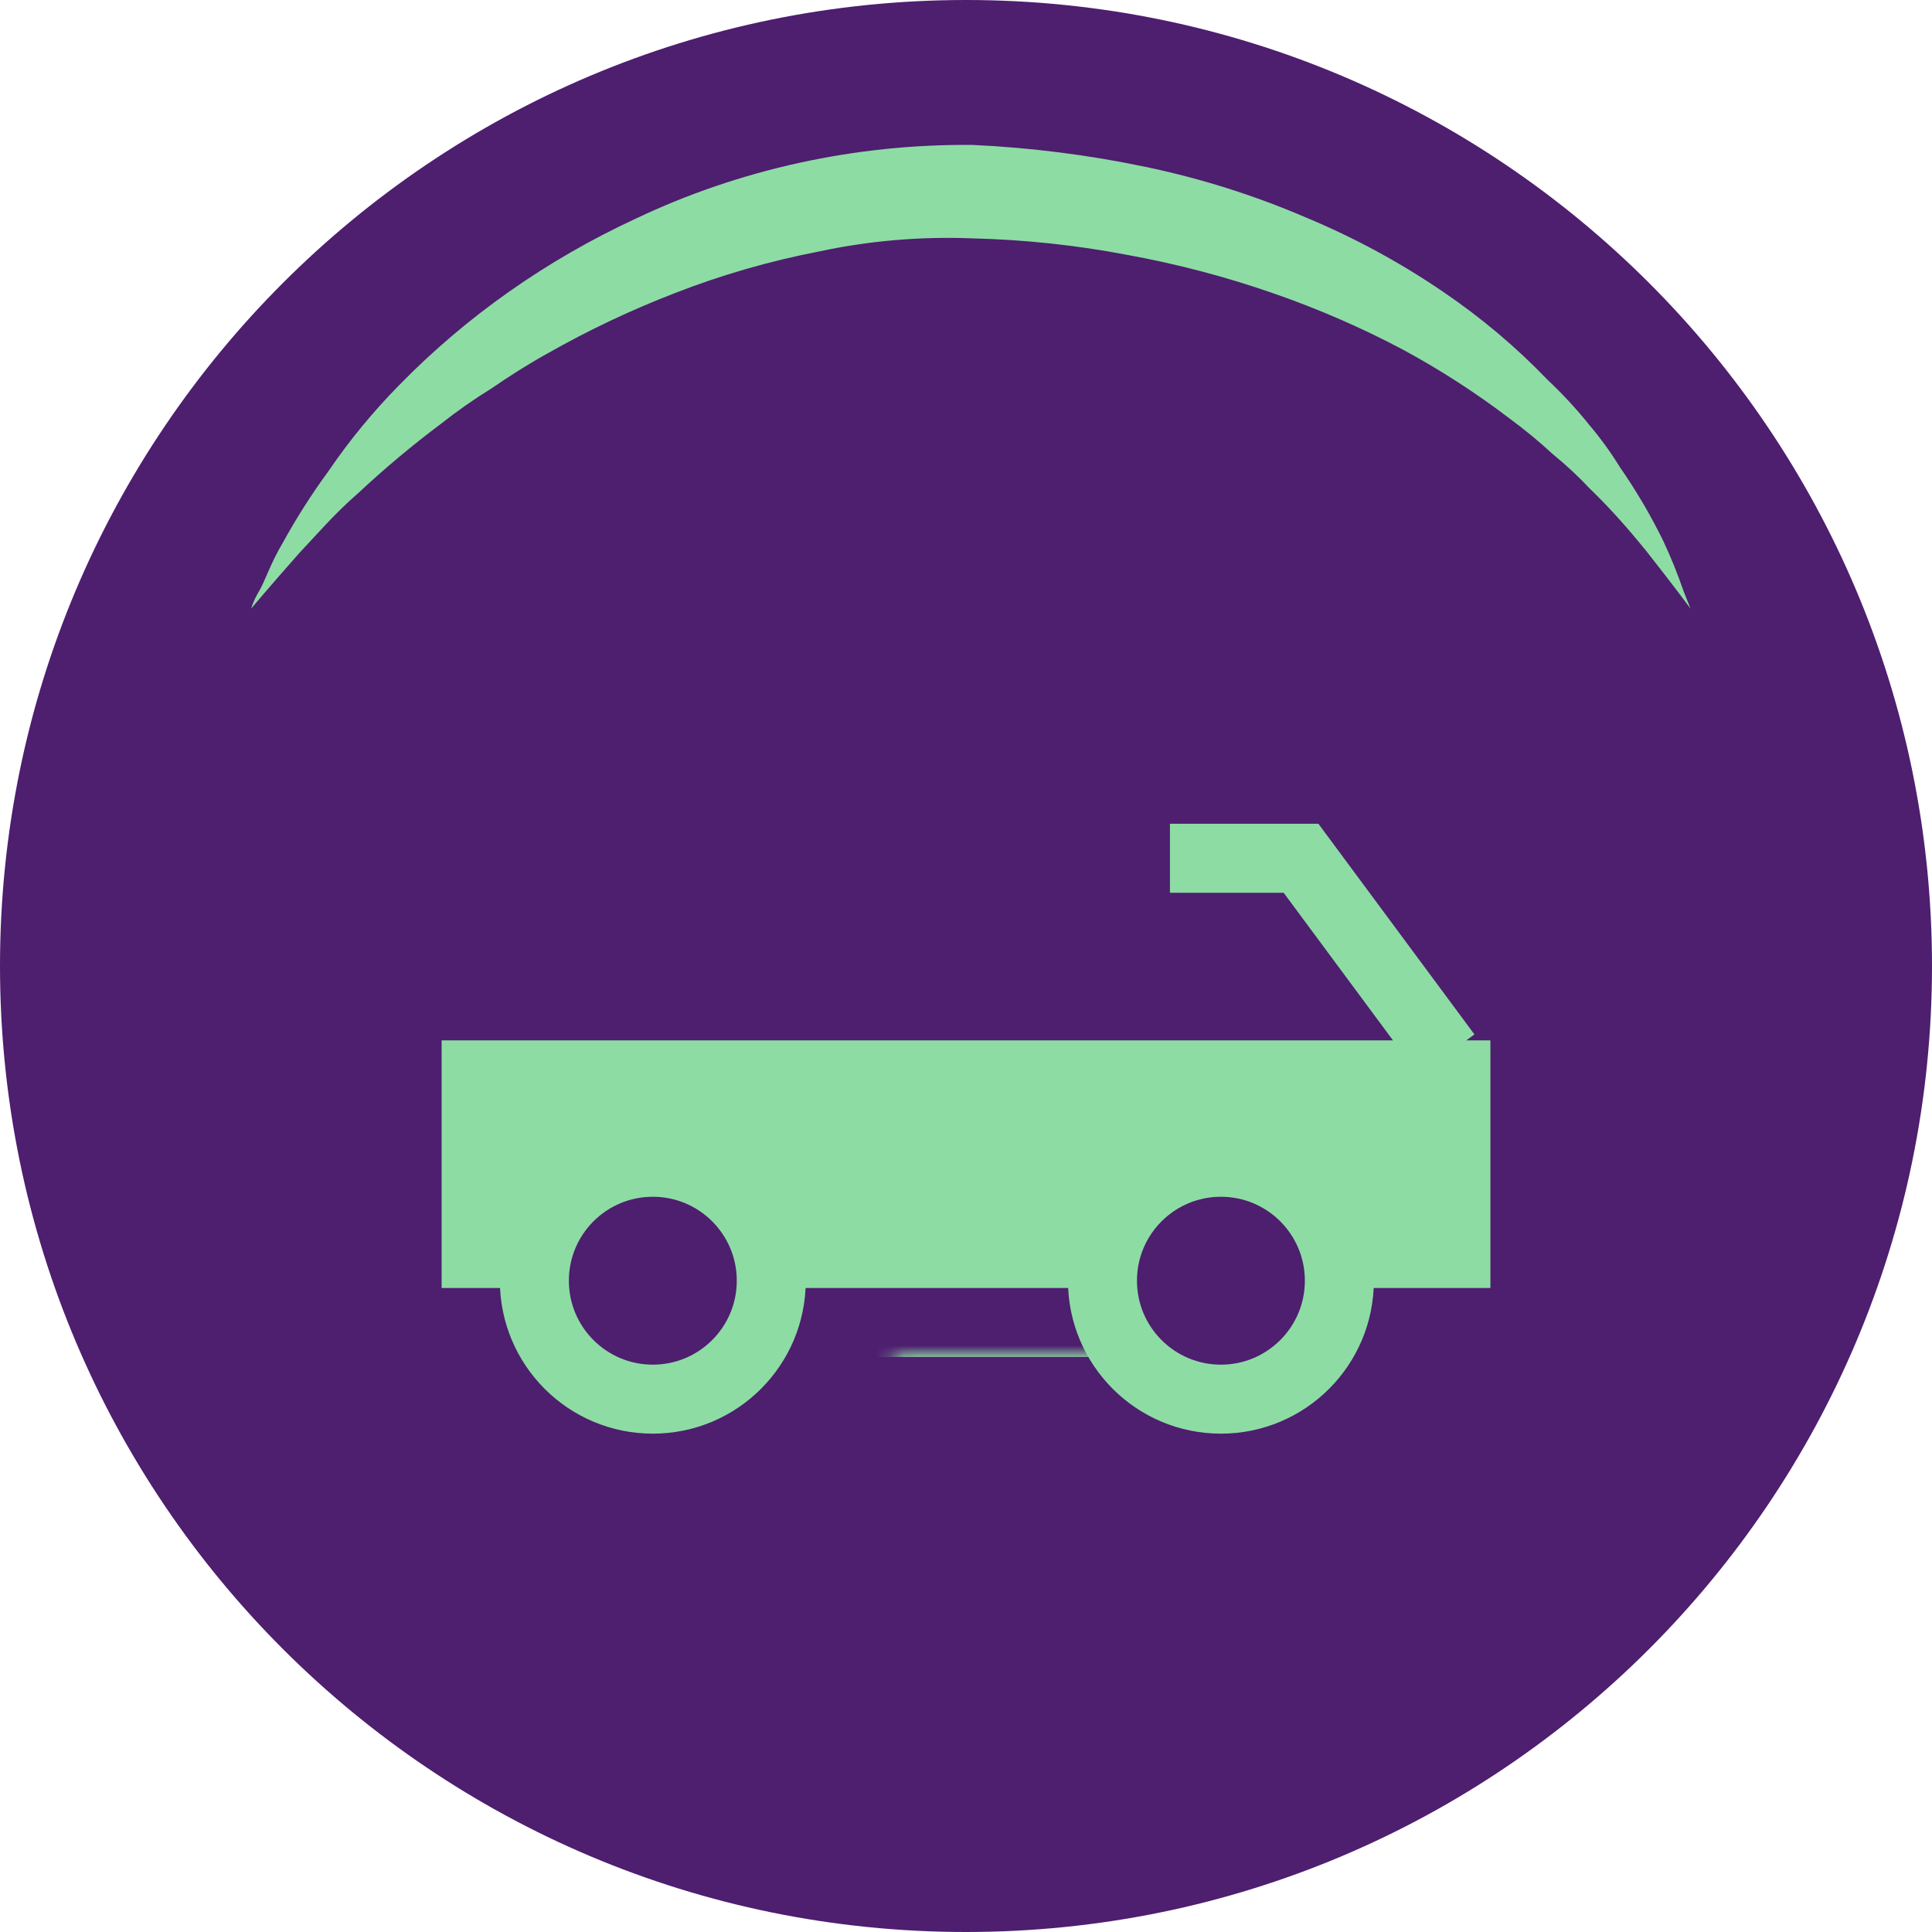
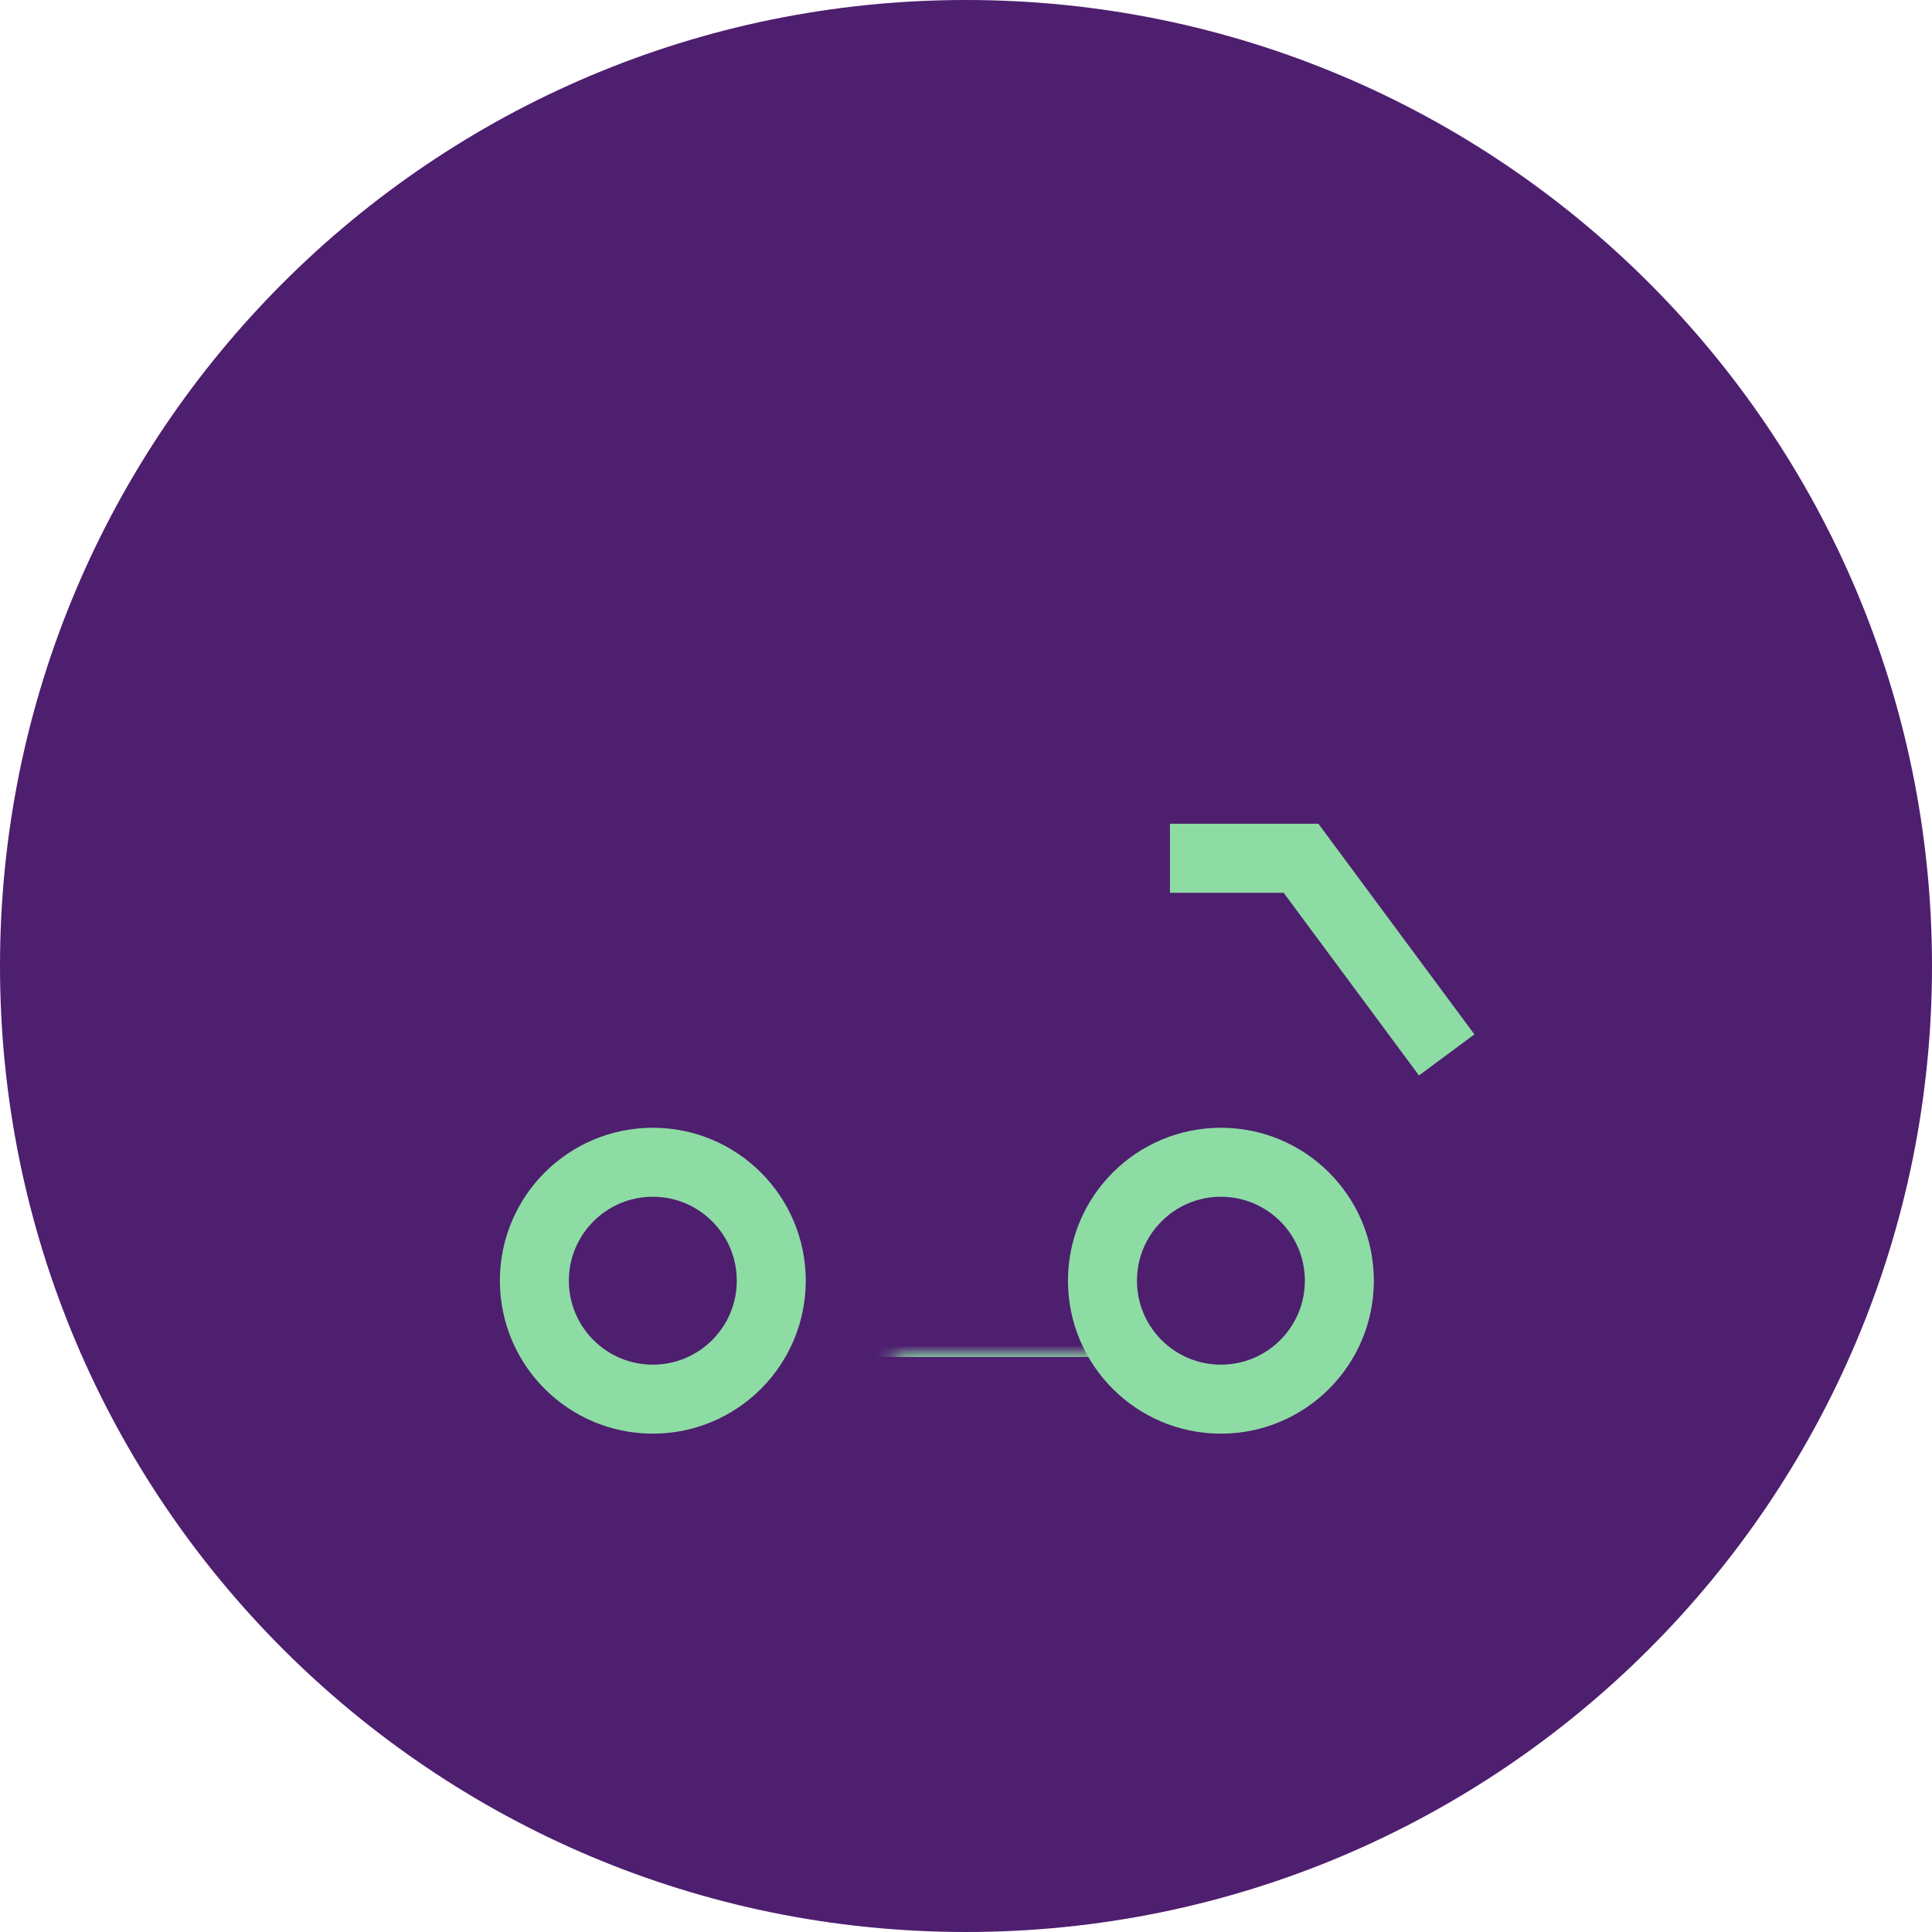
<svg xmlns="http://www.w3.org/2000/svg" width="140" height="140" viewBox="0 0 140 140" fill="none">
  <path d="M70 140C108.66 140 140 108.66 140 70C140 31.34 108.66 0 70 0C31.34 0 0 31.34 0 70C0 108.66 31.34 140 70 140Z" fill="#4E1E6F" />
-   <path d="M117.39 33.861C116.723 32.776 115.969 31.738 115.136 30.756C114.215 29.611 113.211 28.527 112.13 27.511C109.855 25.142 107.316 23.004 104.556 21.133C101.463 19.02 98.138 17.22 94.637 15.762C90.919 14.162 87.03 12.933 83.034 12.097C78.904 11.229 74.7 10.696 70.47 10.502C61.991 10.425 53.617 12.258 46.064 15.845C39.599 18.842 33.79 22.93 28.931 27.903C27.034 29.829 25.324 31.907 23.821 34.113C22.592 35.79 21.478 37.537 20.485 39.344C19.613 40.799 19.192 42.142 18.771 42.841C18.351 43.541 18.2 44.1 18.2 44.1C18.2 44.1 19.463 42.589 21.717 40.044C22.889 38.813 24.212 37.246 25.955 35.736C27.858 33.956 29.865 32.275 31.967 30.7C33.124 29.785 34.338 28.935 35.604 28.154C36.866 27.287 38.219 26.42 39.631 25.637C42.59 23.951 45.685 22.483 48.889 21.245C52.264 19.928 55.767 18.916 59.349 18.223C62.974 17.446 66.694 17.126 70.41 17.272C74.208 17.361 77.99 17.763 81.712 18.475C85.326 19.133 88.875 20.068 92.322 21.273C95.561 22.397 98.698 23.762 101.7 25.357C104.391 26.817 106.954 28.473 109.365 30.308C110.47 31.119 111.524 31.987 112.521 32.91C113.472 33.683 114.366 34.515 115.196 35.4C116.879 37.022 118.202 38.589 119.254 39.876C121.328 42.505 122.5 44.1 122.5 44.1L121.989 42.813C121.565 41.578 121.074 40.364 120.516 39.176C119.613 37.337 118.569 35.561 117.39 33.861V33.861Z" fill="#8DDCA4" />
  <path d="M84.778 62.194H94.278L104.833 76.444" stroke="#8DDCA4" stroke-width="5" />
-   <rect x="32" y="75.389" width="76" height="17.944" fill="#8DDCA4" />
  <mask id="path-5-inside-1_1173_482" fill="white">
    <rect x="32" y="49" width="54.889" height="44.333" rx="2" />
  </mask>
  <rect x="32" y="49" width="54.889" height="44.333" rx="2" fill="#4E1E6F" stroke="#8DDCA4" stroke-width="10" mask="url(#path-5-inside-1_1173_482)" />
  <circle cx="47.306" cy="92.805" r="8.583" fill="#4E1E6F" stroke="#8DDCA4" stroke-width="5" />
  <circle cx="88.472" cy="92.805" r="8.583" fill="#4E1E6F" stroke="#8DDCA4" stroke-width="5" />
</svg>